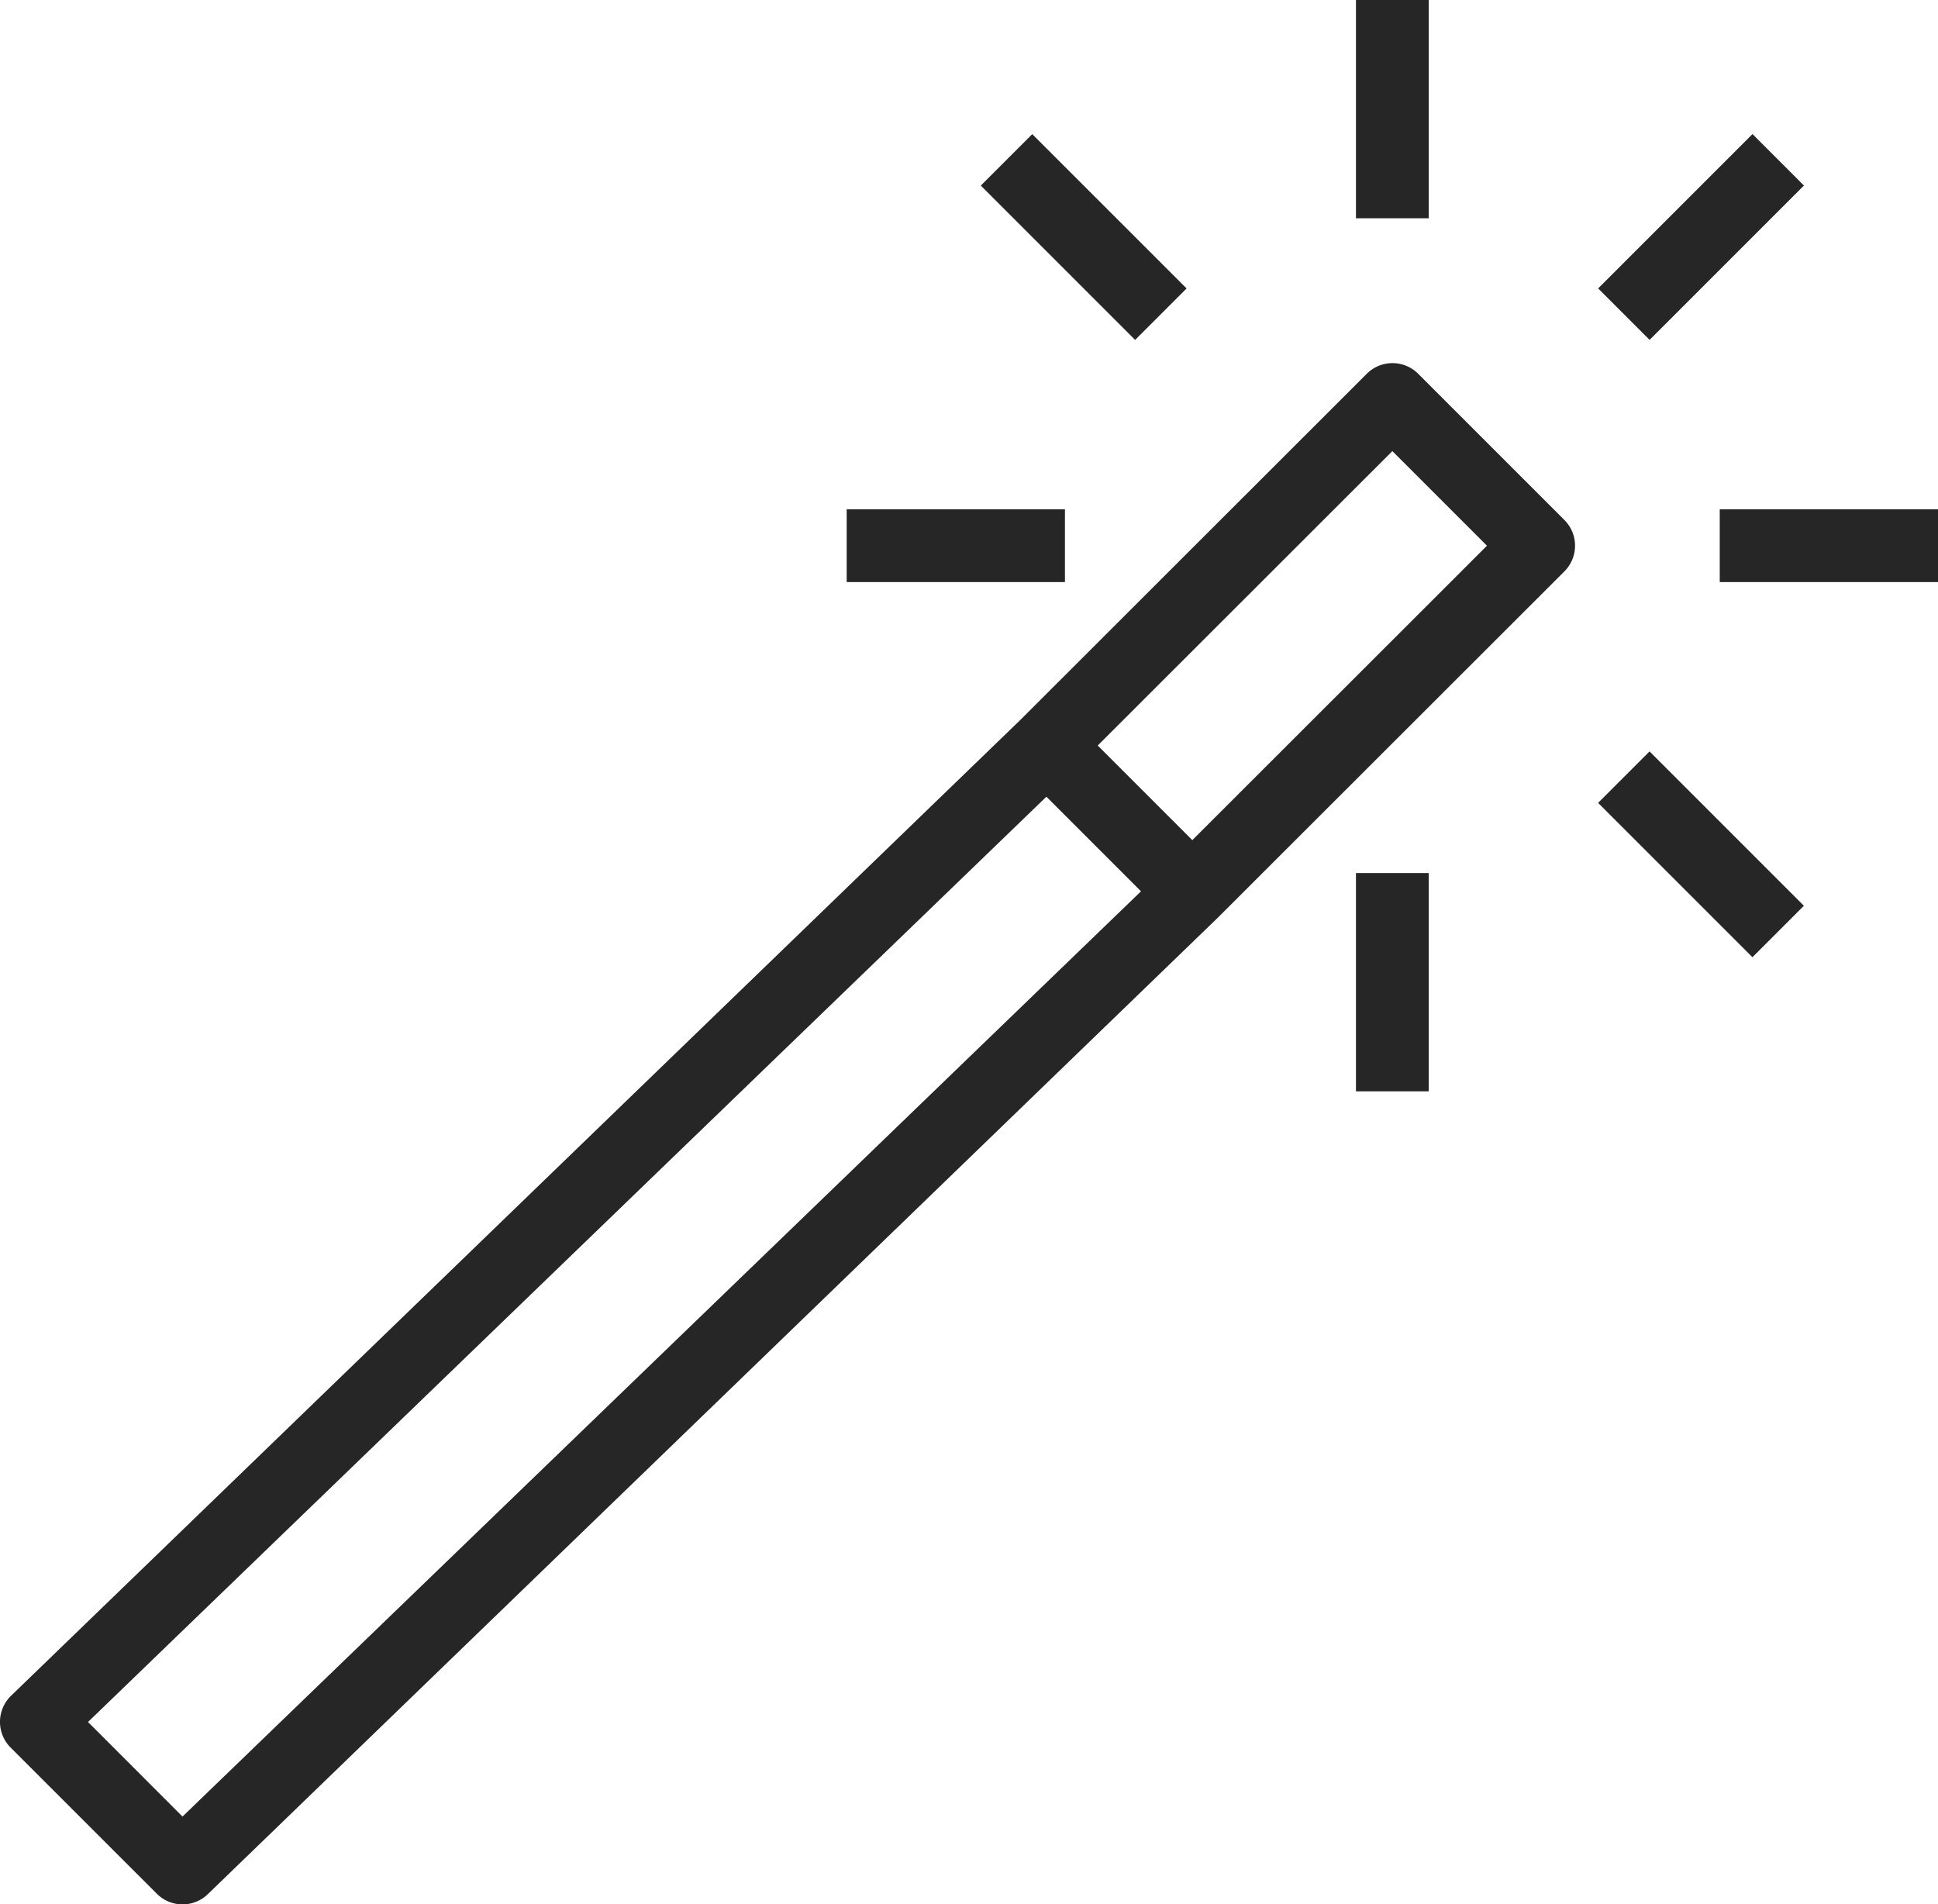
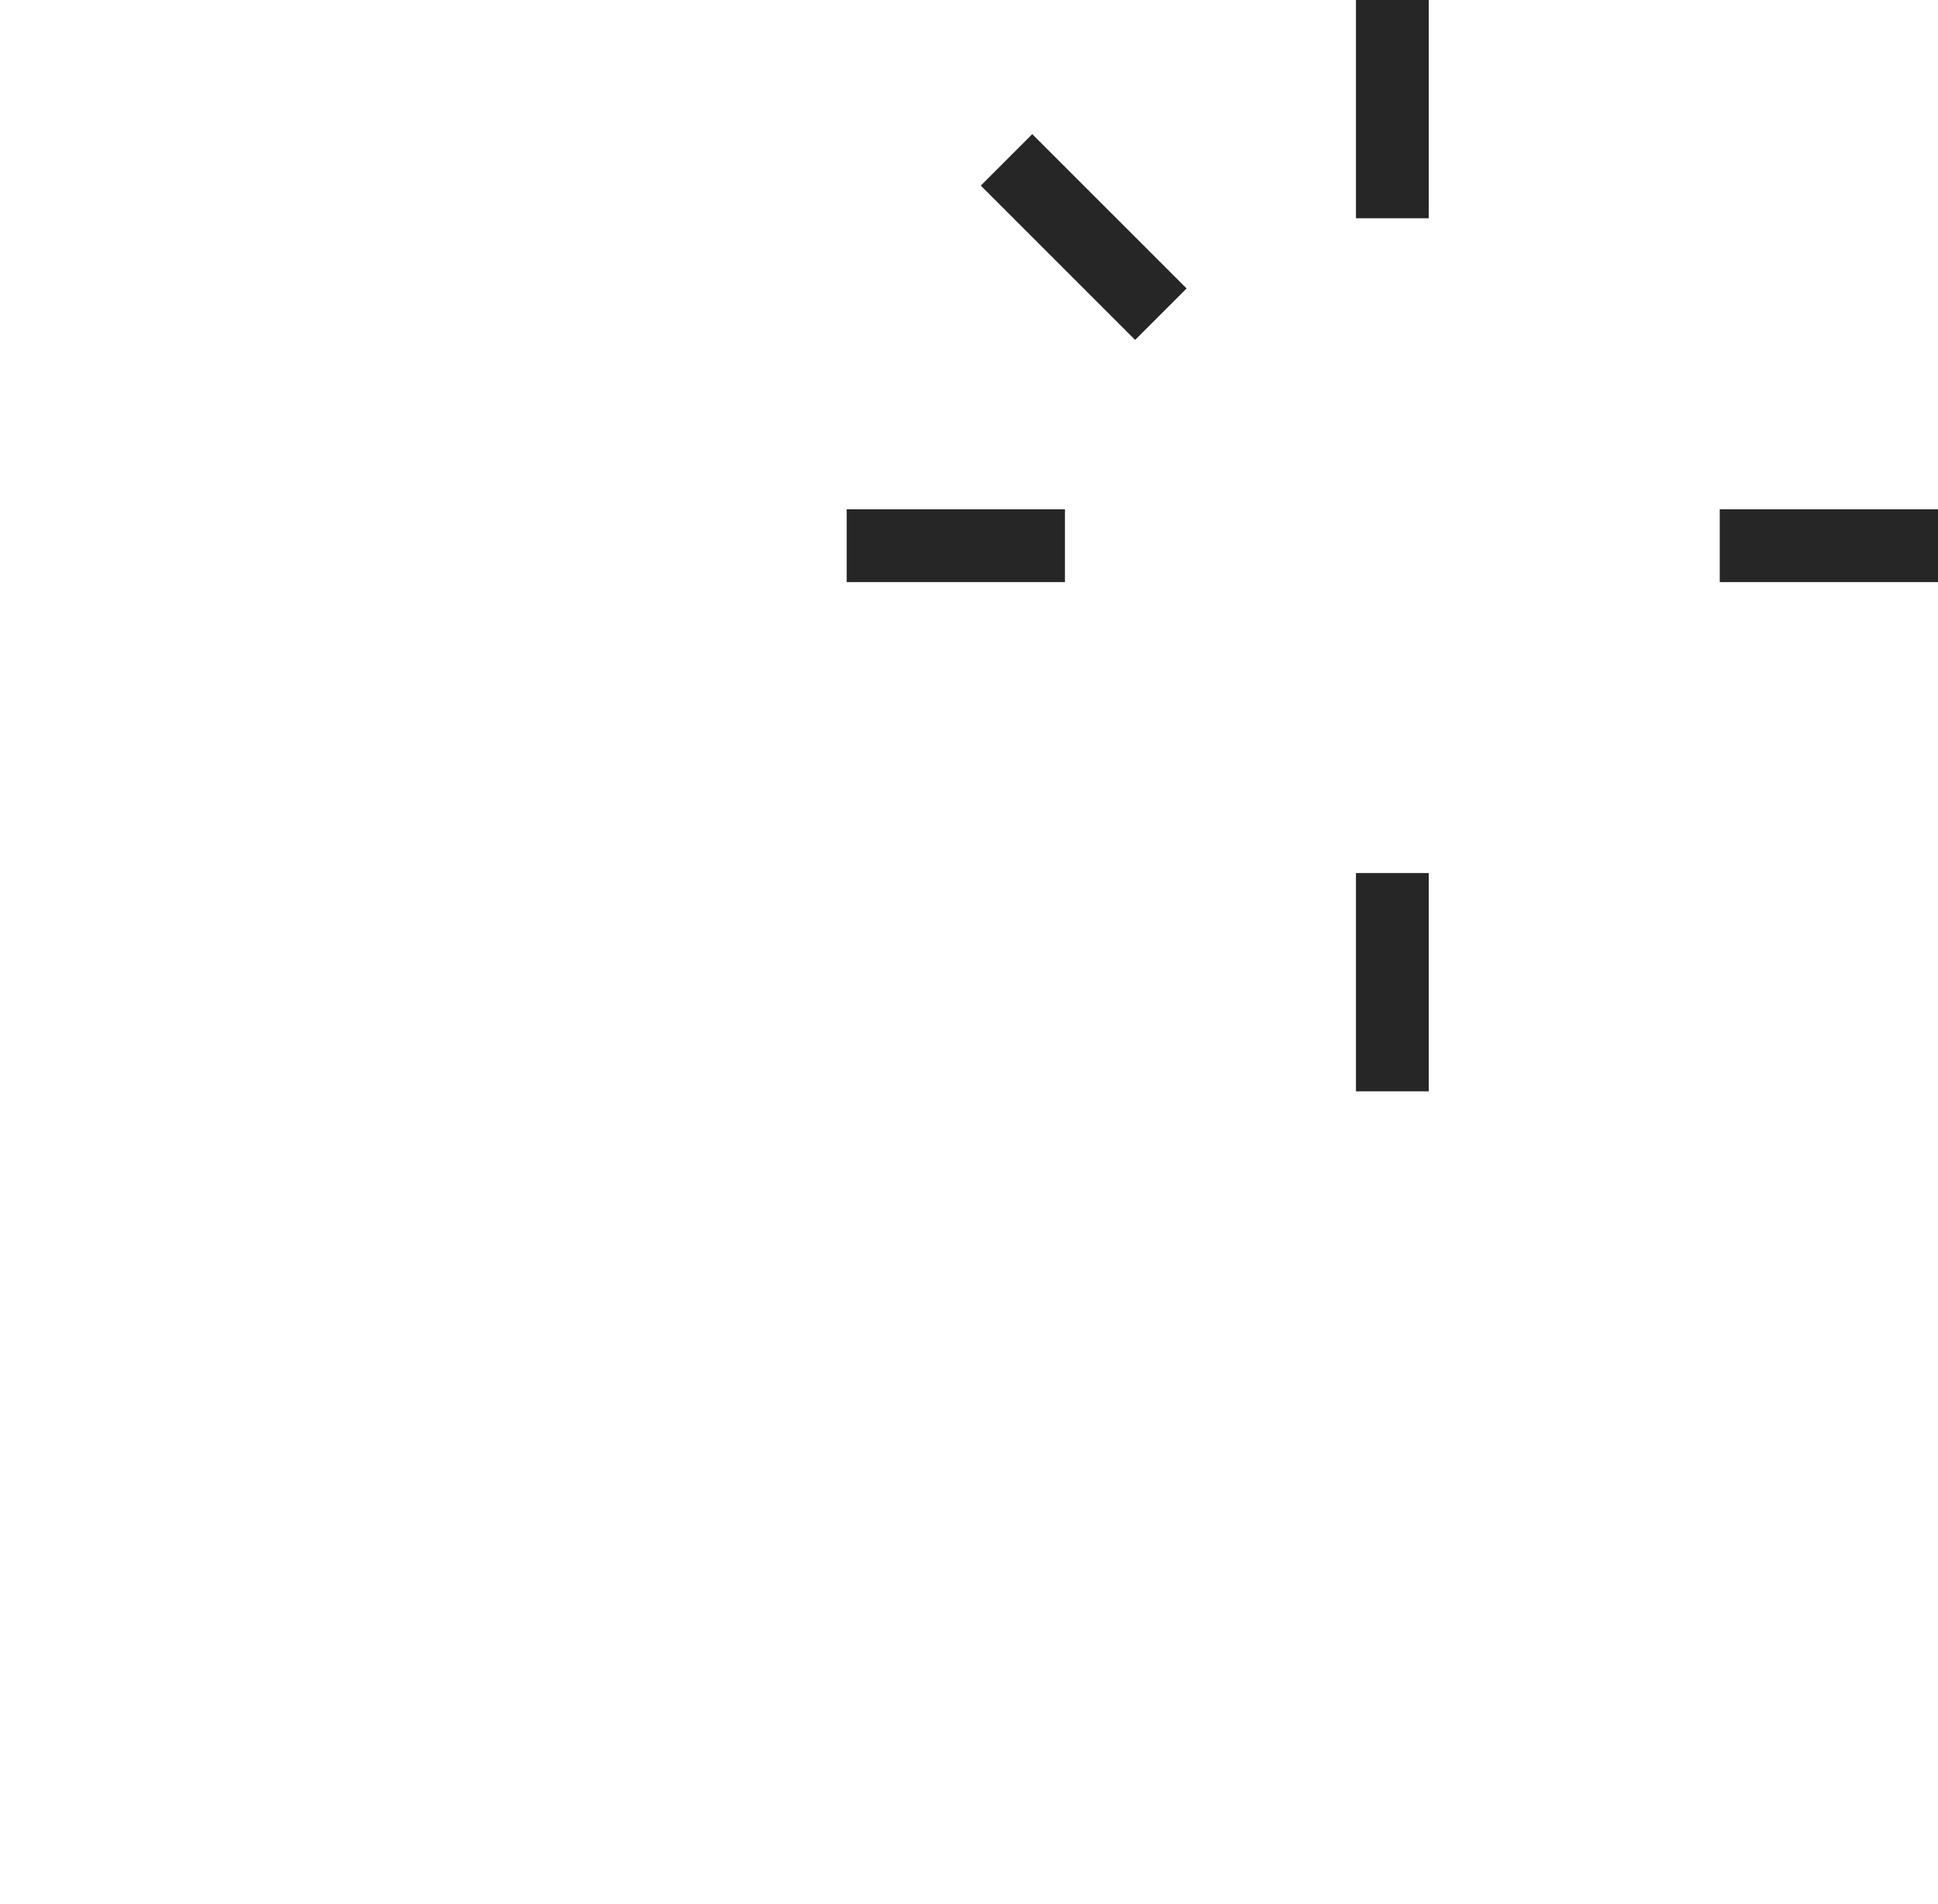
<svg xmlns="http://www.w3.org/2000/svg" id="create_icon" width="40.562" height="39.856" viewBox="0 0 40.562 39.856">
  <rect id="Rectangle_51" data-name="Rectangle 51" width="1.523" height="4.568" transform="translate(28.38 18.272)" fill="#262626" />
  <rect id="Rectangle_52" data-name="Rectangle 52" width="1.523" height="4.568" transform="translate(28.38)" fill="#262626" />
  <rect id="Rectangle_53" data-name="Rectangle 53" width="4.568" height="1.523" transform="translate(35.994 10.659)" fill="#262626" />
  <rect id="Rectangle_54" data-name="Rectangle 54" width="4.568" height="1.523" transform="translate(17.721 10.659)" fill="#262626" />
-   <rect id="Rectangle_55" data-name="Rectangle 55" width="4.568" height="1.523" transform="translate(33.449 6.036) rotate(-44.997)" fill="#262626" />
  <rect id="Rectangle_56" data-name="Rectangle 56" width="1.523" height="4.568" transform="translate(20.528 3.884) rotate(-45.003)" fill="#262626" />
-   <rect id="Rectangle_57" data-name="Rectangle 57" width="1.523" height="4.568" transform="translate(33.448 16.803) rotate(-45)" fill="#262626" />
-   <path id="Path_46" data-name="Path 46" d="M10.94,44.015a.761.761,0,0,0,1.077,0L33.156,23.579,40.4,16.341a.761.761,0,0,0,0-1.077l-3.059-3.059a.761.761,0,0,0-1.077,0L29.02,19.443,7.881,39.88a.761.761,0,0,0,0,1.077ZM36.8,13.823l1.98,1.98-6.167,6.162-1.98-1.98Zm-7.241,7.233,1.98,1.98L11.478,42.4,9.5,40.421Z" transform="translate(-7.658 -4.382)" fill="#262626" />
</svg>